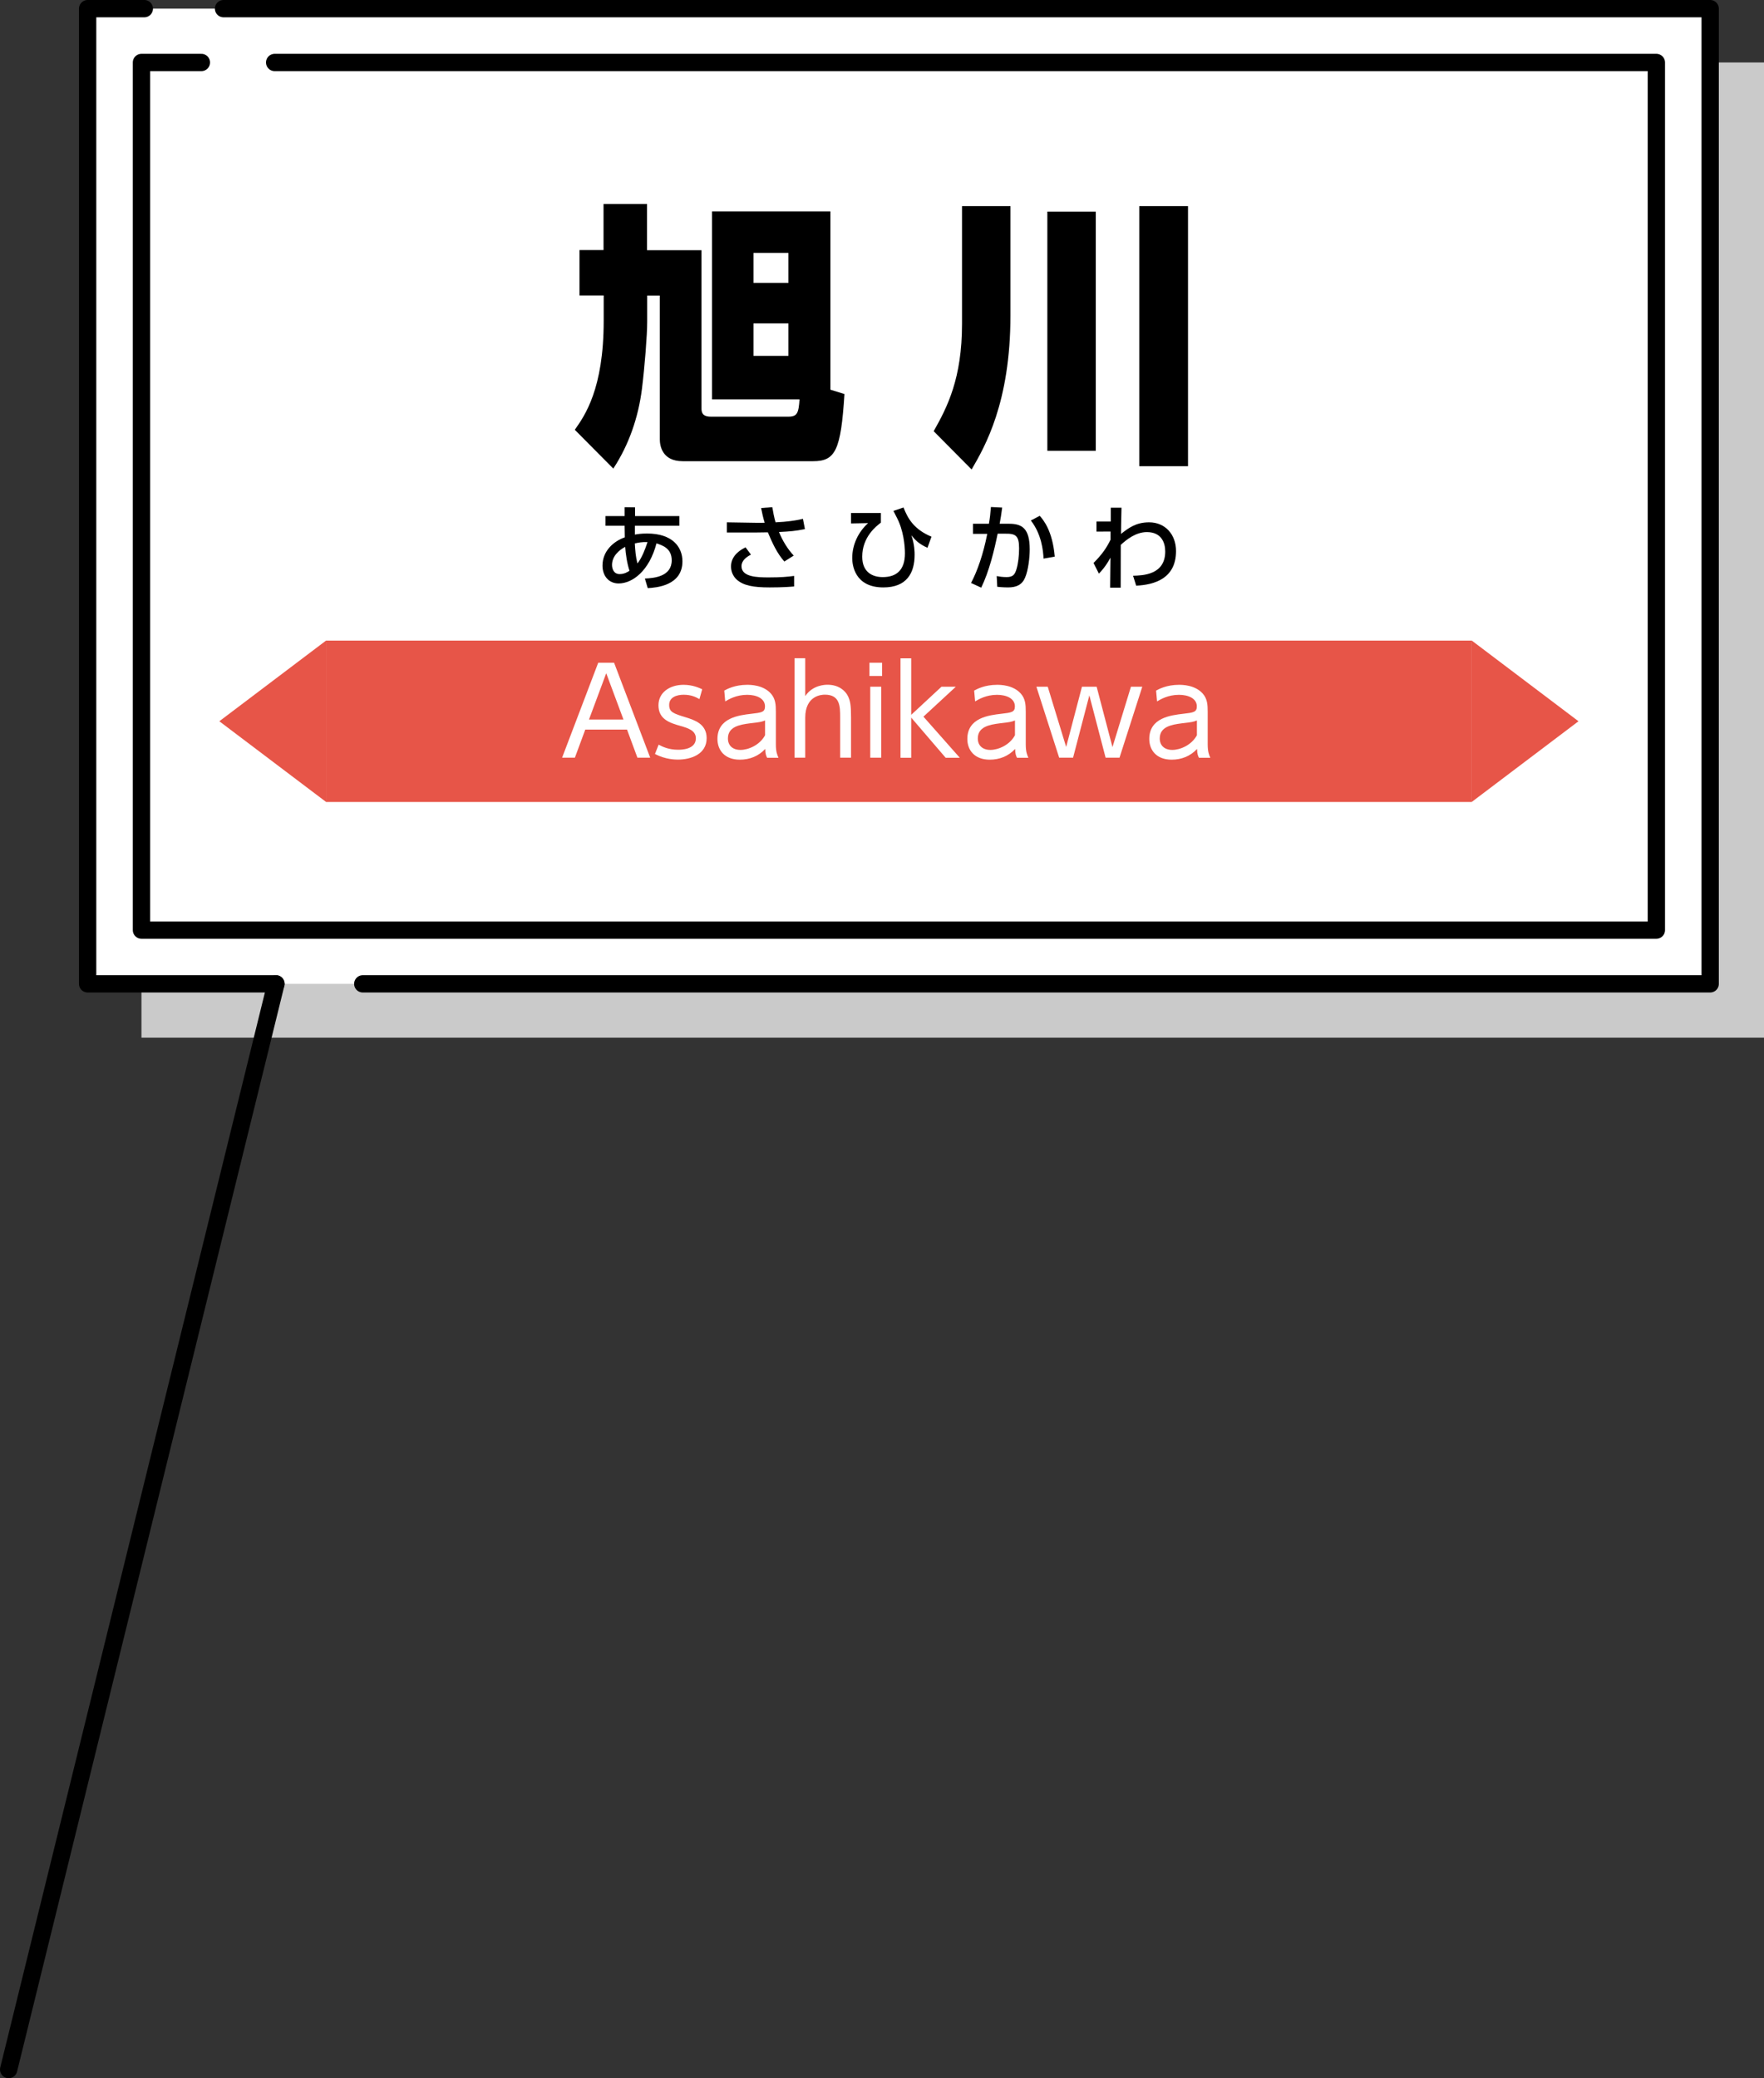
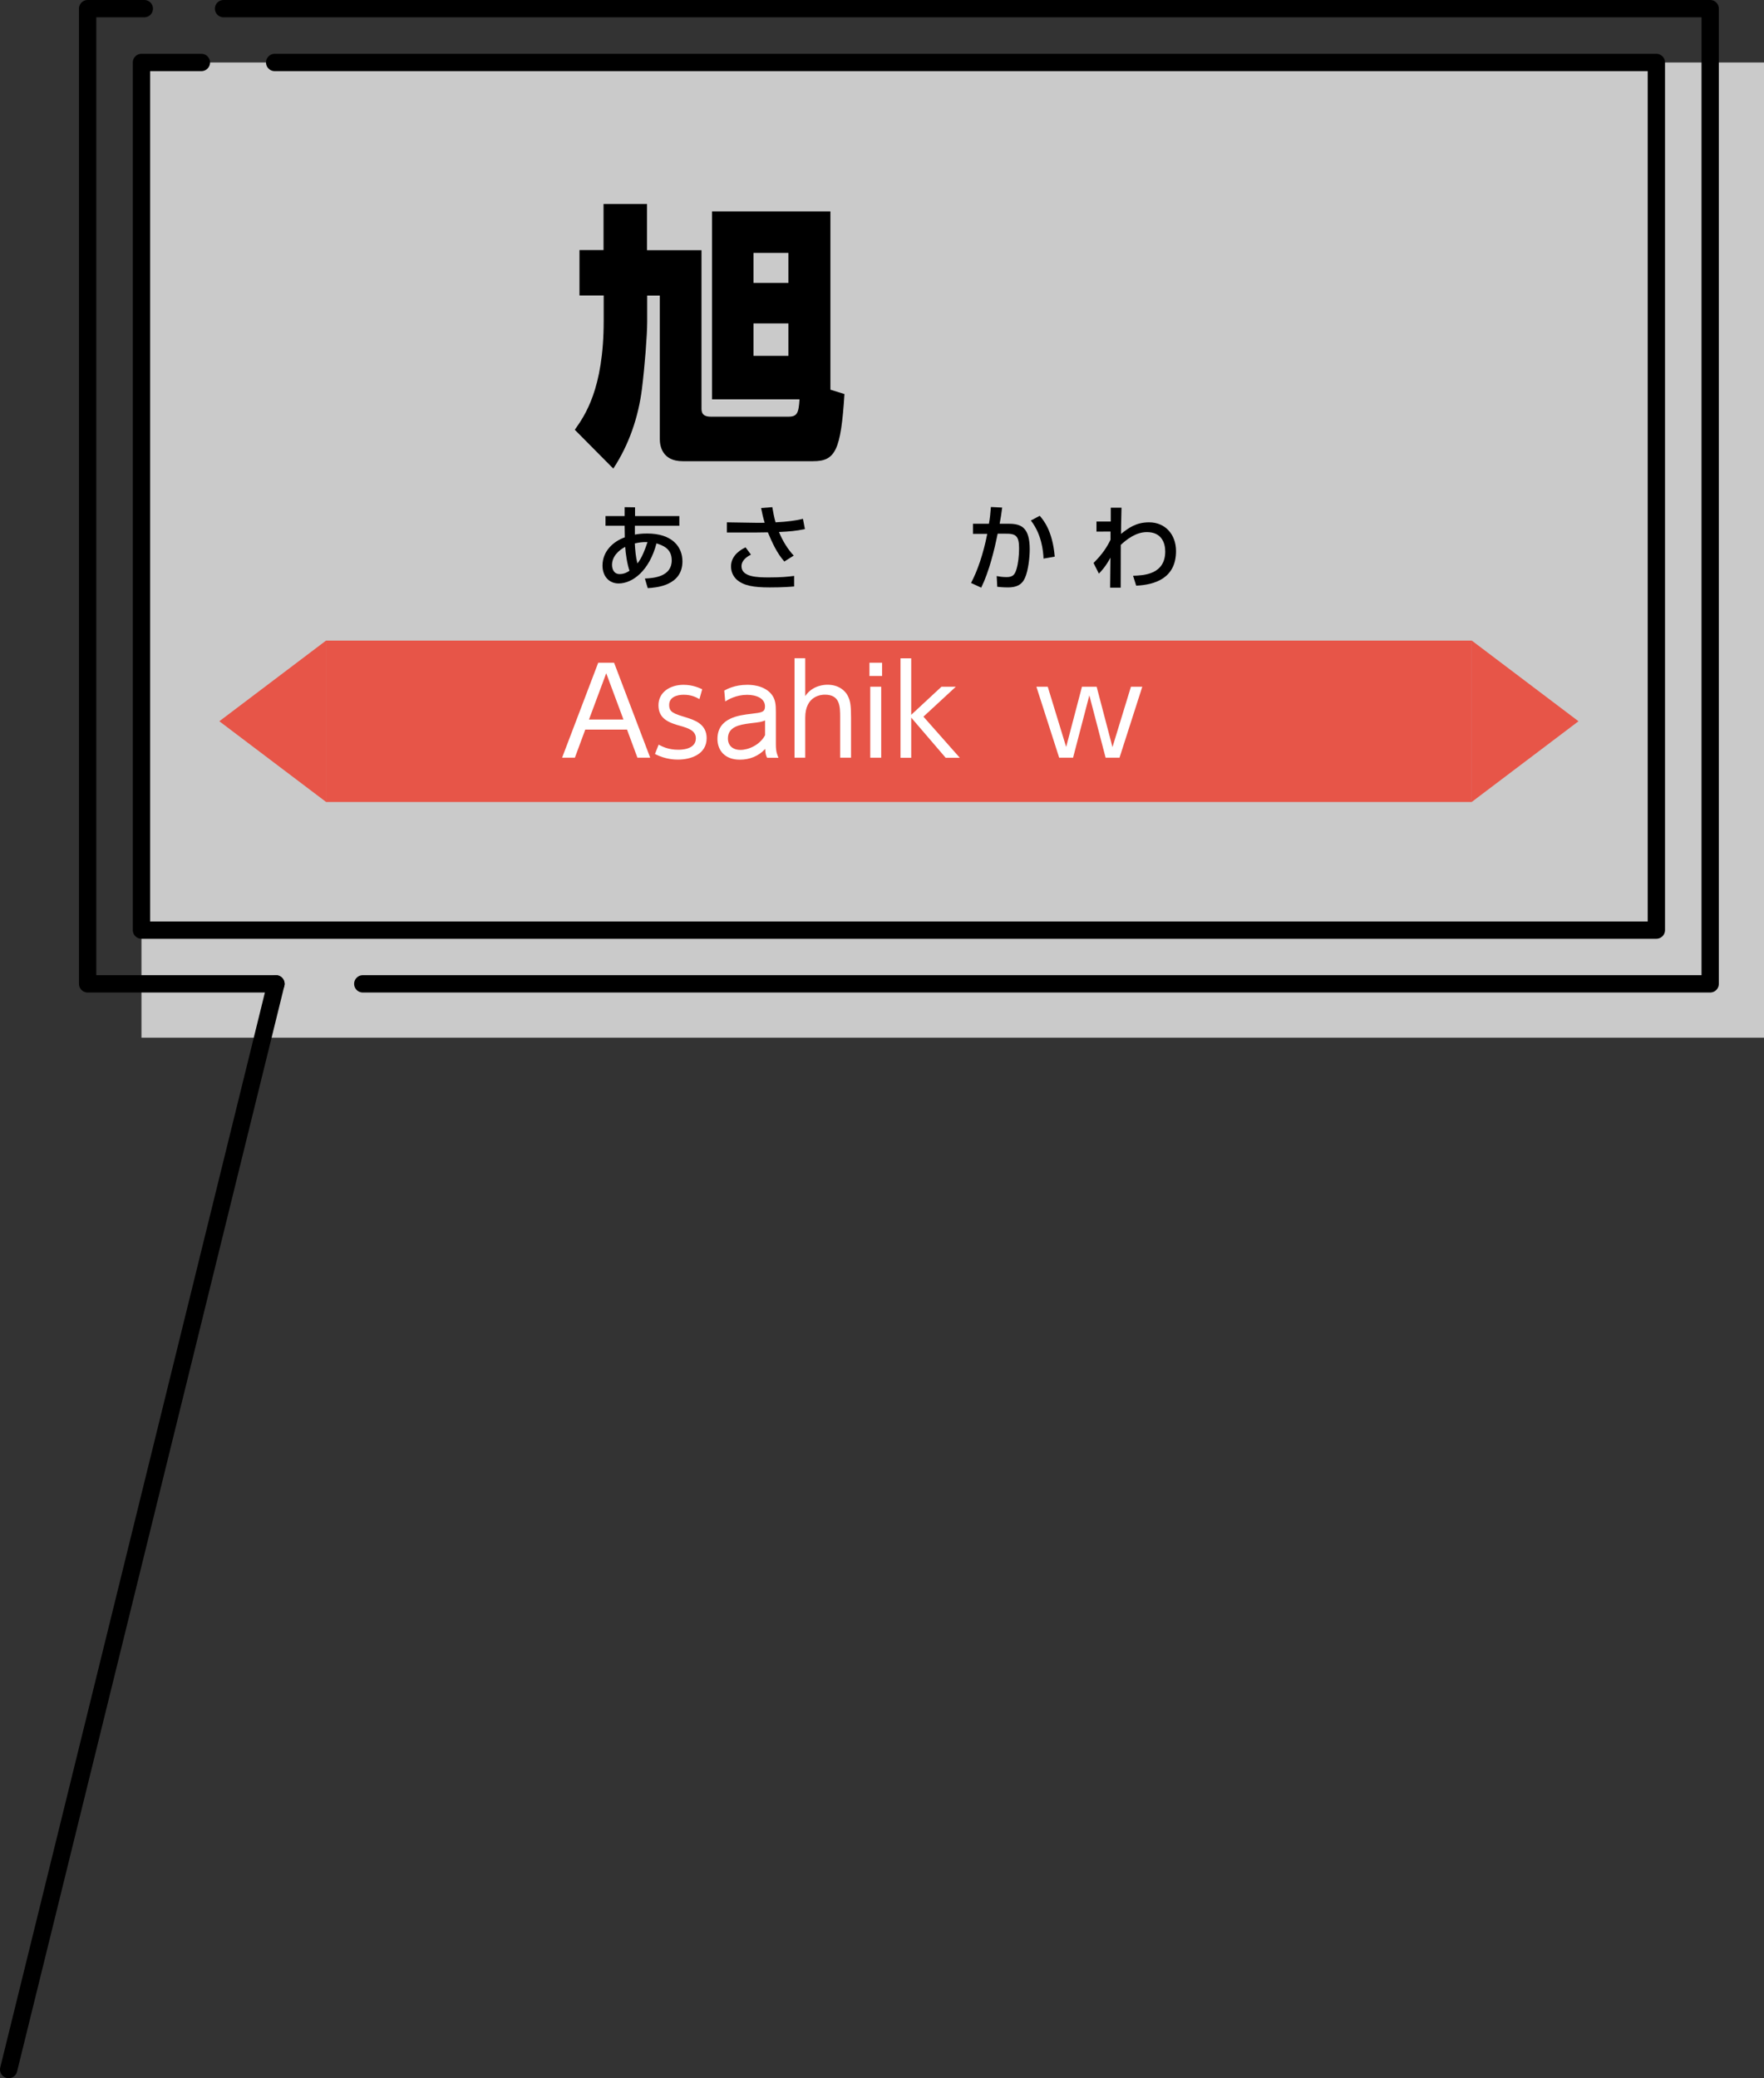
<svg xmlns="http://www.w3.org/2000/svg" id="_レイヤー_2" viewBox="0 0 222.22 261.8">
  <rect x="0" y="0" width="222.22" height="261.8" fill="#333333" stroke="none" />
  <defs>
    <style>.cls-1{fill:#e75548;}.cls-2{fill:#cacaca;}.cls-3{fill:#fff;}.cls-4{stroke:#000;stroke-linecap:round;stroke-linejoin:round;stroke-width:2.18px;}.cls-4,.cls-5{fill:none;}</style>
  </defs>
  <g id="_デザイン">
    <polygon class="cls-2" points="34.94 7.87 222.22 7.87 222.22 130.72 214.7 130.72 203.75 130.72 17.82 130.72 17.82 7.87 24.96 7.87 34.94 7.87" />
-     <polygon class="cls-3" points="28.16 1.09 215.44 1.09 215.44 123.94 207.92 123.94 196.98 123.94 11.04 123.94 11.04 1.09 18.18 1.09 28.16 1.09" />
    <polyline class="cls-4" points="34.76 123.94 11.04 123.94 11.04 1.09 18.18 1.09" />
    <polyline class="cls-4" points="28.16 1.09 215.44 1.09 215.44 123.94 45.7 123.94" />
    <polyline class="cls-4" points="34.6 7.87 208.66 7.87 208.66 117.17 17.82 117.17 17.82 7.87 25.37 7.87" />
    <line class="cls-4" x1="34.76" y1="123.94" x2="1.09" y2="260.71" />
    <rect class="cls-5" x="58.59" y="-32.91" width="109.3" height="190.85" transform="translate(175.76 -50.72) rotate(90)" />
-     <path d="M76.03,31.52v-5.82h5.48v5.82h6.86v19.9c0,.49.07,1.07,1.18,1.07h9.78c1.11,0,1.28-.49,1.39-2.18h-11.02v-23.68h14.91v22.46l1.77.55c-.45,7.11-1.14,8.46-3.95,8.46h-16.43c-2.63,0-2.88-2.01-2.88-2.77v-18.1h-1.59v3.29c0,1.7-.31,5.62-.66,8.46-.45,3.57-1.63,7.04-3.61,10.05l-4.85-4.89c1.25-1.77,3.64-5.13,3.64-13.73v-3.19h-3.05v-5.72h3.05ZM94.92,35.64h4.4v-3.78h-4.4v3.78ZM94.92,44.83h4.4v-4.09h-4.4v4.09Z" />
-     <path d="M121.19,25.97h6.1v13.76c0,10.99-3.22,16.54-4.89,19.41l-4.78-4.82c1.73-3.05,3.57-6.66,3.57-13.52v-14.84ZM131.94,26.66h6.1v30.13h-6.1v-30.13ZM143.52,25.97h6.14v32.76h-6.14V25.97Z" />
+     <path d="M76.03,31.52v-5.82h5.48v5.82h6.86v19.9c0,.49.07,1.07,1.18,1.07h9.78c1.11,0,1.28-.49,1.39-2.18h-11.02v-23.68h14.91v22.46l1.77.55c-.45,7.11-1.14,8.46-3.95,8.46h-16.43c-2.63,0-2.88-2.01-2.88-2.77v-18.1h-1.59v3.29c0,1.7-.31,5.62-.66,8.46-.45,3.57-1.63,7.04-3.61,10.05l-4.85-4.89c1.25-1.77,3.64-5.13,3.64-13.73v-3.19h-3.05v-5.72h3.05M94.92,35.64h4.4v-3.78h-4.4v3.78ZM94.92,44.83h4.4v-4.09h-4.4v4.09Z" />
    <path d="M79.96,67.35c.37-.07.8-.14,1.57-.14,3.13,0,4.44,1.65,4.44,3.51,0,3.08-3.35,3.31-4.37,3.37l-.36-1.21c1.19-.05,3.38-.26,3.38-2.29,0-1.51-1.14-1.88-1.92-2.14-.9,3.46-3.02,5.05-4.77,5.05-1.23,0-2.03-.94-2.03-2.25,0-1.85,1.41-3.07,2.81-3.56-.01-.5-.02-.92-.02-1.33v-.13h-2.41v-1.22h2.41v-1.12s1.31.02,1.31.02v1.1s5.58,0,5.58,0v1.22h-5.6v1.11ZM78.76,68.89c-.79.41-1.66,1.19-1.66,2.27,0,.51.22,1.16.96,1.16.6,0,1.02-.27,1.24-.42-.31-.92-.49-2.19-.54-3.01ZM81.57,68.29c-.75-.02-1.12.06-1.6.17.05.87.11,1.67.33,2.52.59-.74.97-1.79,1.27-2.69Z" />
    <path d="M98.81,70.74c-.94-1.06-1.53-2.37-2.08-3.68-.49.01-1.42.02-1.48.02h-3.68s0-1.28,0-1.28l3.74.06c.47.01.75,0,1.02-.01-.19-.59-.32-1.22-.45-1.85l1.41-.11c.08.47.24,1.35.41,1.91,1.51-.07,2.51-.22,3.45-.44l.25,1.29c-1.19.25-1.91.3-3.27.37.45,1.09,1.08,2.14,1.86,2.97l-1.17.74ZM94.6,69.87c-.25.13-1.19.6-1.19,1.46,0,1.37,2.02,1.41,3.42,1.41,1.57,0,2.4-.08,3.21-.19v1.33c-.49.04-1.41.12-3.08.12-2.07,0-3.31-.23-4.17-1-.5-.47-.7-1.08-.7-1.64,0-1.08.73-1.88,1.83-2.41l.69.93Z" />
-     <path d="M110.97,64.62v1.22c-.54.41-2.35,1.77-2.35,4.29,0,2,1.34,2.57,2.58,2.57,1.73,0,2.8-.88,2.8-3,0-.94-.18-2.92-1.04-4.53-.2-.38-.27-.54-.41-.81l1.27-.43c.55,1.41,1.31,2.75,3.52,3.68l-.5,1.4c-1.08-.49-1.54-.96-2.03-1.58.41,1.19.41,2.16.41,2.45,0,2.35-1.03,4.12-3.94,4.12-3.66,0-3.92-2.9-3.92-3.7,0-1.67.74-3.26,2-4.4l-2.15.04v-1.31h3.78Z" />
    <path d="M122.33,73.43c.79-1.48,1.54-3.63,2.04-6.18h-1.8s0-1.27,0-1.27h2.01c.12-.69.19-1.28.25-2.11l1.42.07c-.12.91-.18,1.29-.32,2.04h1.19c1.61,0,2.6.56,2.6,3.23,0,.99-.18,2.64-.59,3.57-.39.91-1.11,1.22-2.14,1.22-.67,0-1.18-.06-1.36-.08l-.07-1.35c.24.05.7.13,1.25.13.82,0,1.05-.35,1.25-1.03.2-.66.32-1.66.32-2.58,0-1.65-.45-1.88-1.79-1.86h-.91c-.43,2.1-1.06,4.72-2.07,6.8l-1.3-.6ZM131.46,70.37c-.04-.98-.25-3.08-1.6-4.8l1.12-.59c.41.47,1.61,1.82,1.89,5.14l-1.41.25Z" />
    <path d="M138.13,66.98v-1.28h1.8v-1.74h1.35c-.05,2.08-.05,2.39-.06,3.3.94-.74,1.88-1.46,3.54-1.46,2.04,0,3.39,1.54,3.39,3.62,0,3.45-2.7,4.25-5.02,4.36l-.39-1.25c1.24-.04,4.05-.11,4.05-3.06,0-1.1-.48-2.44-2.31-2.44-1.41,0-2.58.96-3.29,1.61,0,.99,0,1.36-.01,5.39h-1.33l.04-3.78c-.62,1.15-1.18,1.73-1.46,2.01l-.67-1.34c1.15-1.15,1.65-1.95,2.14-2.92v-1.04s-1.78.01-1.78.01Z" />
    <rect class="cls-1" x="103.08" y="18.69" width="20.33" height="144.34" transform="translate(204.1 -22.38) rotate(90)" />
    <polygon class="cls-1" points="27.63 90.86 41.07 80.7 41.07 101.02 27.63 90.86" />
    <polygon class="cls-1" points="198.85 90.86 185.41 80.7 185.41 101.02 198.85 90.86" />
    <path class="cls-3" d="M73.73,91.91l-1.31,3.54h-1.61l4.55-11.96h2l4.55,11.96h-1.61l-1.31-3.54h-5.28ZM78.54,90.64l-2.17-5.83-2.17,5.83h4.34Z" />
    <path class="cls-3" d="M88.11,88.07c-.43-.24-1-.55-1.99-.55-.85,0-1.82.3-1.82,1.28,0,.91.5,1.08,2.17,1.59,1,.32,2.55.8,2.55,2.6,0,2.05-2.02,2.7-3.61,2.7-.27,0-1.59,0-2.9-.71l.46-1.17c.5.26,1.26.64,2.47.64.32,0,2.22,0,2.22-1.44,0-1-1.02-1.29-1.9-1.55-1.4-.39-2.81-.85-2.81-2.61,0-1.65,1.46-2.58,3.16-2.58,1.17,0,2,.4,2.35.56l-.35,1.24Z" />
    <path class="cls-3" d="M91.22,87.01c.35-.2,1.35-.74,2.9-.74.39,0,2.03,0,3.01,1.12.56.65.61,1.37.61,2.28v4.1c0,.96.18,1.35.33,1.69h-1.43c-.11-.21-.23-.46-.24-1.11-.85.91-1.96,1.35-3.2,1.35-1.94,0-2.82-1.23-2.82-2.61,0-2.67,2.72-2.99,4.27-3.17,1.28-.15,1.72-.2,1.72-.93,0-1.03-1.11-1.46-2.25-1.46-1.38,0-2.34.58-2.76.83l-.12-1.35ZM96.38,90.76c-.46.18-.59.21-1.9.36-1.32.17-2.78.43-2.78,1.91,0,.87.58,1.44,1.58,1.44s2.44-.61,3.1-1.85v-1.87Z" />
    <path class="cls-3" d="M100.09,95.45v-12.53h1.35v4.77c.94-1.41,2.52-1.43,2.81-1.43,1.4,0,2.23.74,2.57,1.43.3.62.39,1.17.39,2.72v5.04h-1.37v-5.04c0-1.4,0-2.9-1.93-2.9-.43,0-2.47.12-2.47,2.9v5.04h-1.35Z" />
    <path class="cls-3" d="M111.12,85.16h-1.59v-1.67h1.59v1.67ZM111.01,95.45h-1.38v-8.94h1.38v8.94Z" />
    <path class="cls-3" d="M114.79,90.05l3.81-3.54h1.81l-4.08,3.77,4.58,5.18h-1.78l-4.34-5.06v5.06h-1.35v-12.53h1.35v7.12Z" />
-     <path class="cls-3" d="M122.7,87.01c.35-.2,1.35-.74,2.9-.74.39,0,2.03,0,3.01,1.12.56.65.61,1.37.61,2.28v4.1c0,.96.18,1.35.33,1.69h-1.43c-.11-.21-.23-.46-.24-1.11-.85.91-1.96,1.35-3.2,1.35-1.94,0-2.82-1.23-2.82-2.61,0-2.67,2.72-2.99,4.27-3.17,1.28-.15,1.72-.2,1.72-.93,0-1.03-1.11-1.46-2.25-1.46-1.38,0-2.34.58-2.76.83l-.12-1.35ZM127.86,90.76c-.46.18-.59.21-1.9.36-1.32.17-2.78.43-2.78,1.91,0,.87.58,1.44,1.58,1.44s2.44-.61,3.1-1.85v-1.87Z" />
    <path class="cls-3" d="M140.15,94.1l2.32-7.59h1.43l-2.87,8.94h-1.75l-2.05-7.85-2.05,7.85h-1.75l-2.87-8.94h1.43l2.32,7.59,1.99-7.59h1.85l1.99,7.59Z" />
-     <path class="cls-3" d="M145.62,87.01c.35-.2,1.35-.74,2.9-.74.39,0,2.03,0,3.01,1.12.56.65.61,1.37.61,2.28v4.1c0,.96.18,1.35.33,1.69h-1.43c-.11-.21-.23-.46-.24-1.11-.85.91-1.96,1.35-3.2,1.35-1.94,0-2.82-1.23-2.82-2.61,0-2.67,2.72-2.99,4.27-3.17,1.28-.15,1.72-.2,1.72-.93,0-1.03-1.11-1.46-2.25-1.46-1.38,0-2.34.58-2.76.83l-.12-1.35ZM150.78,90.76c-.46.18-.59.21-1.9.36-1.32.17-2.78.43-2.78,1.91,0,.87.58,1.44,1.58,1.44s2.44-.61,3.1-1.85v-1.87Z" />
  </g>
</svg>